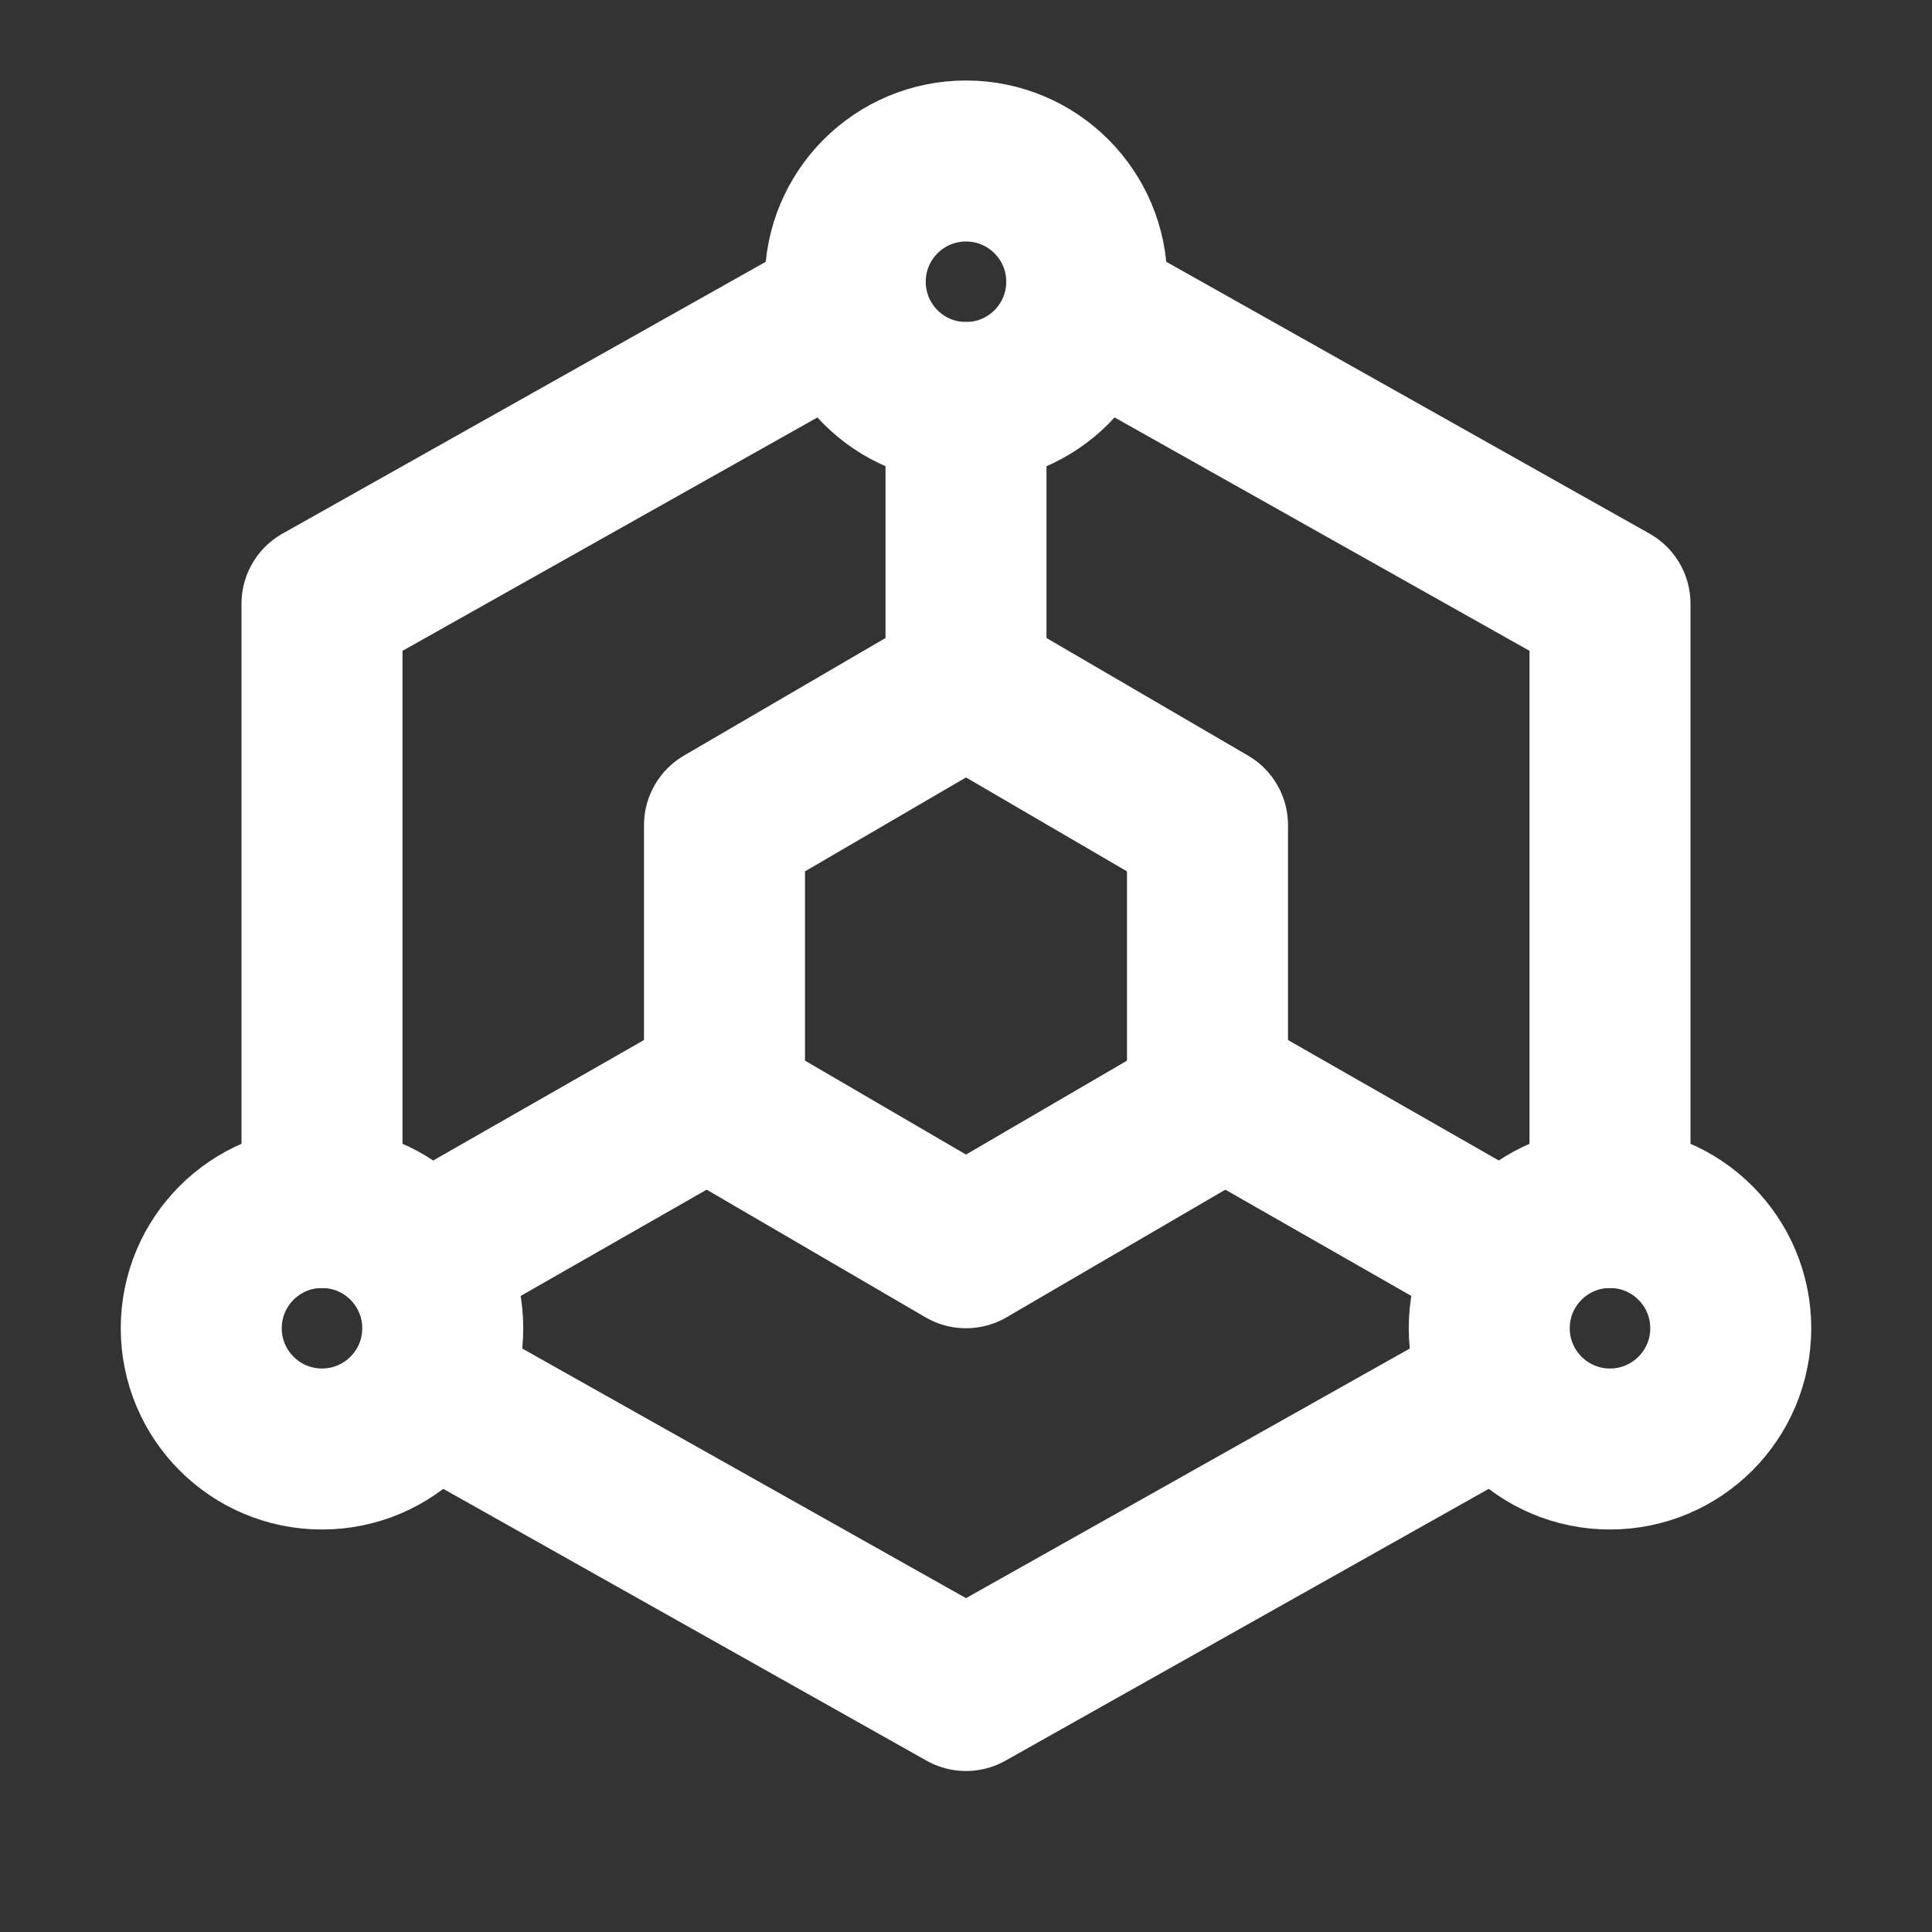
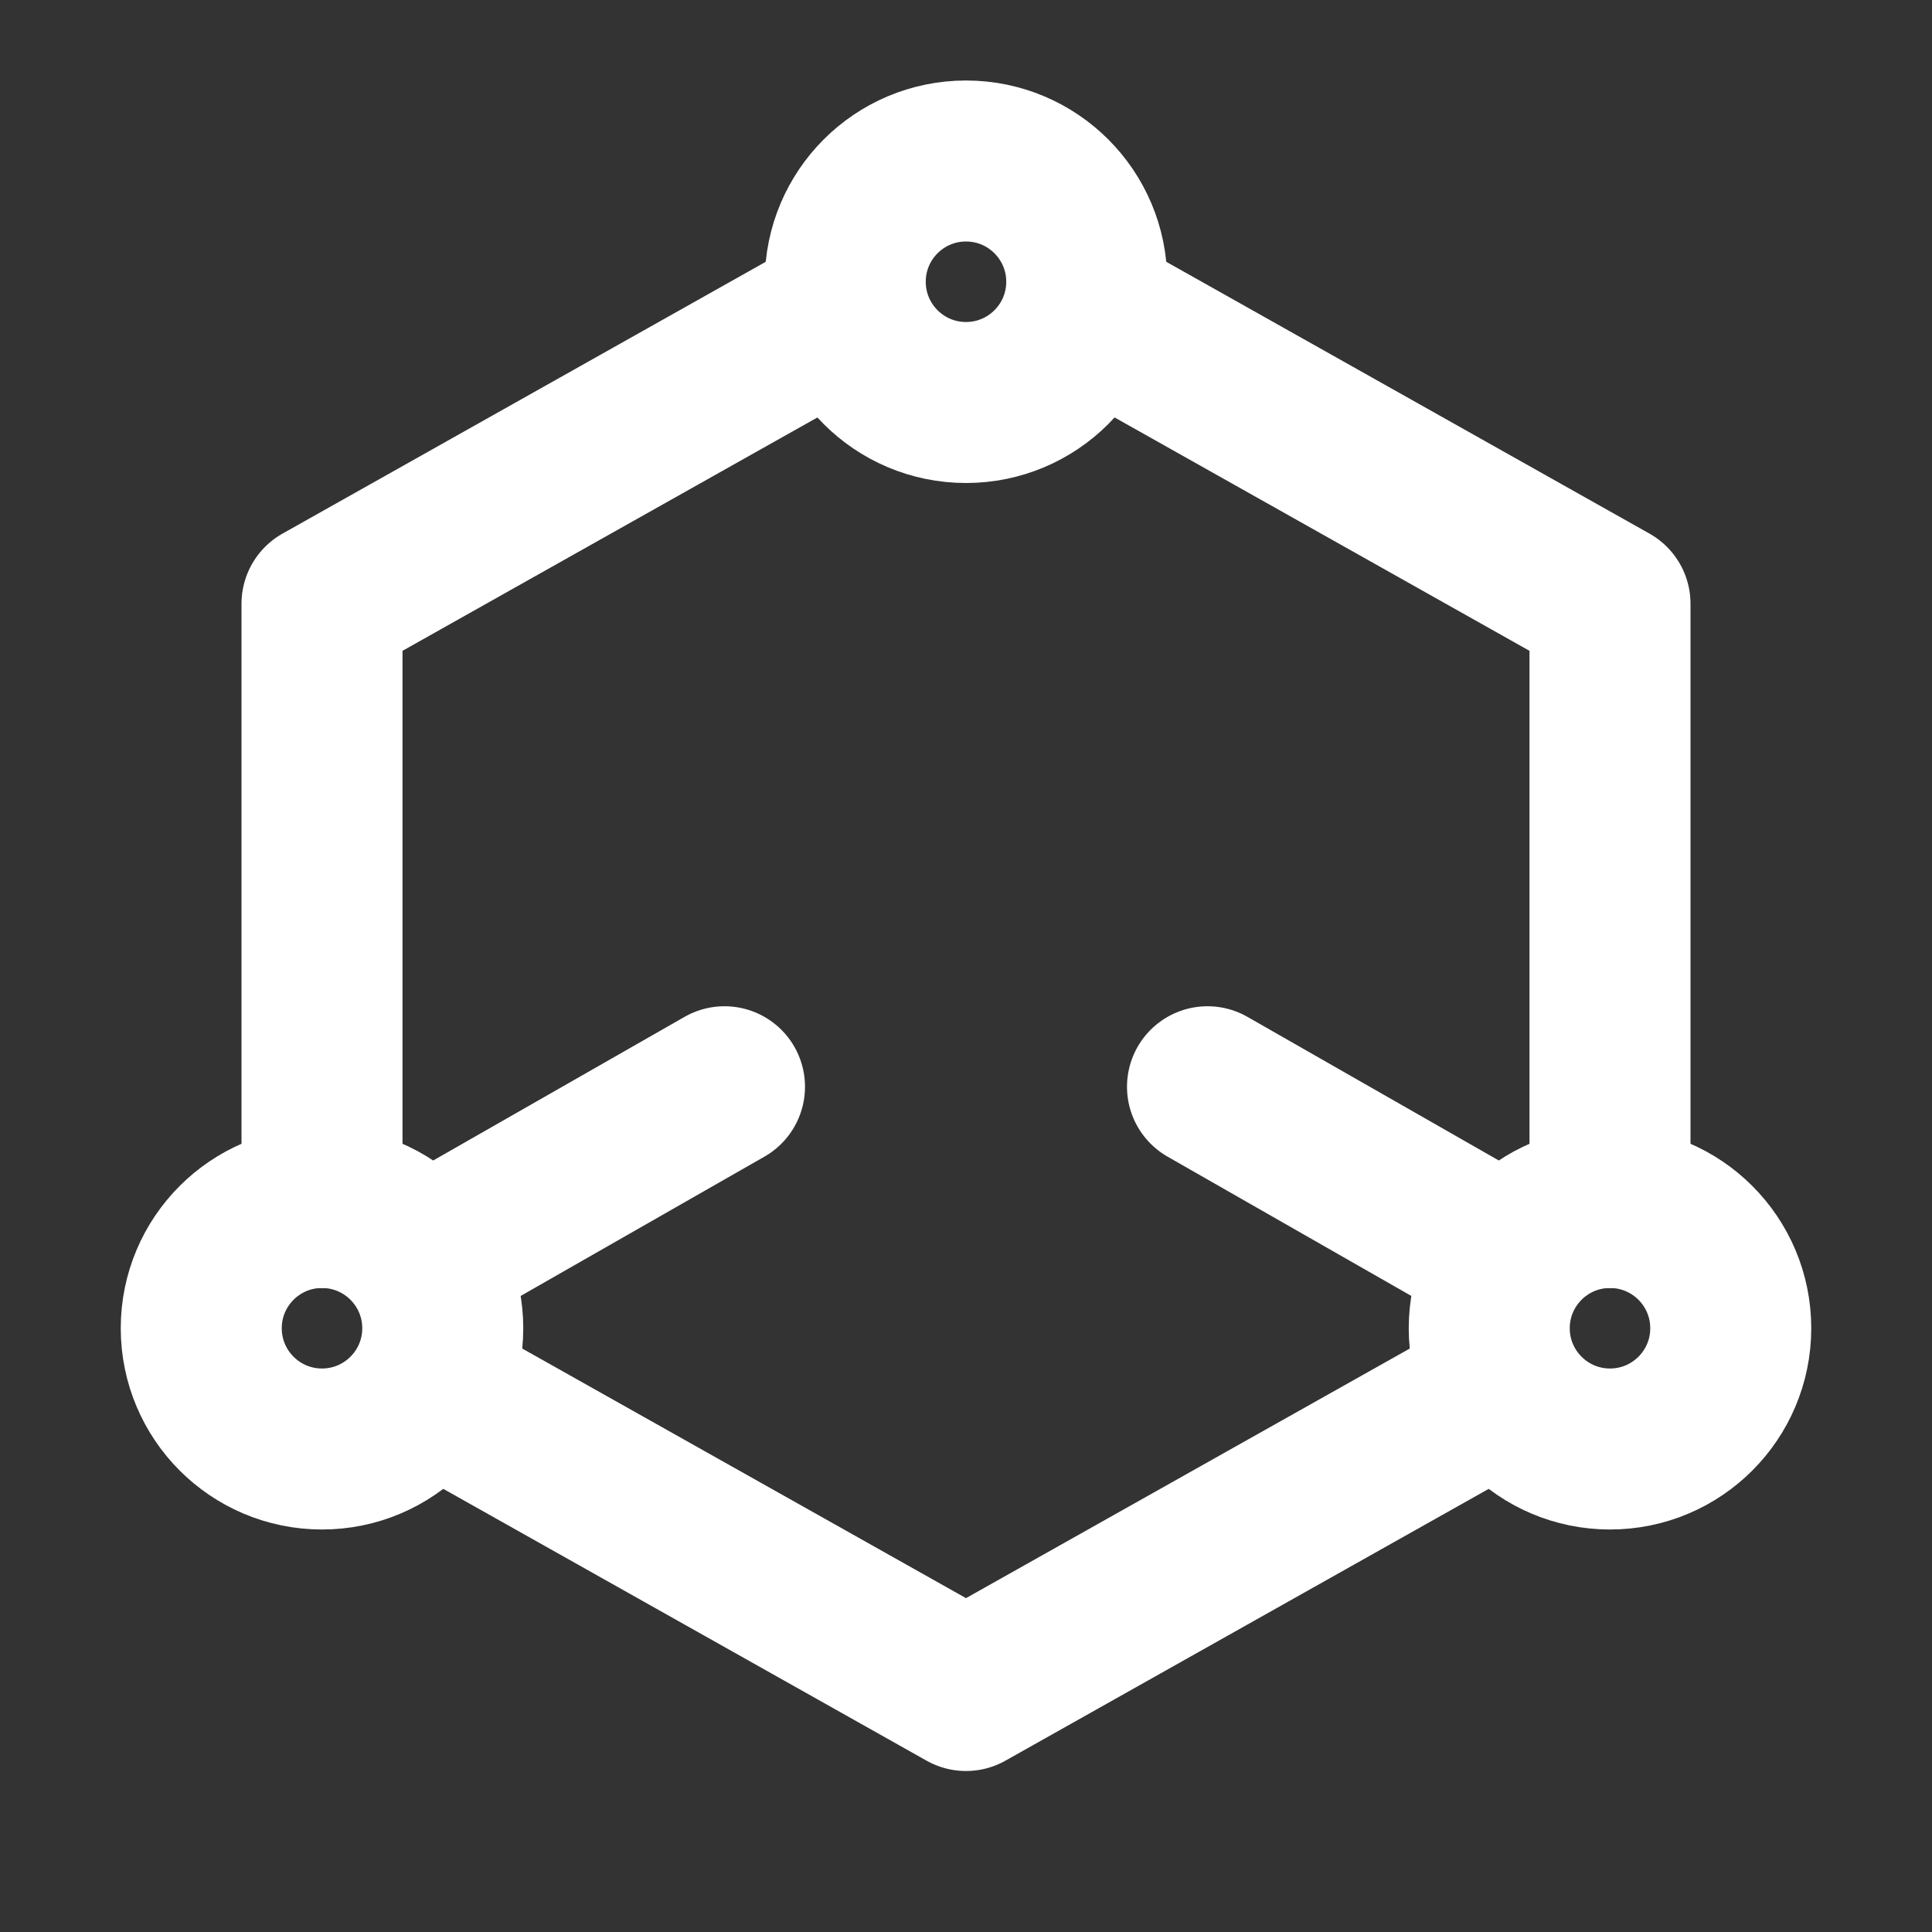
<svg xmlns="http://www.w3.org/2000/svg" viewBox="0 0 48 48" width="25" height="25" style="" filter="none">
  <rect x="0" y="0" width="48" height="48" fill="#333333" stroke="none" />
  <g>
    <path d="M40 30V15L27.5 7.969M20.5 7.969L8 15V30M11 34.688L24 42L32 37.5L37 34.688" stroke="rgba(255,255,255,1)" stroke-width="4" stroke-linecap="round" stroke-linejoin="round" fill="none" />
-     <path d="M21 18.75L18 20.5V24V27.5L21 29.25L24 31L27 29.25L30 27.5V24V20.5L27 18.75L24 17L21 18.75Z" fill="none" stroke="rgba(255,255,255,1)" stroke-width="4" stroke-linecap="round" stroke-linejoin="round" />
-     <path d="M24 17V10" stroke="rgba(255,255,255,1)" stroke-width="4" stroke-linecap="round" stroke-linejoin="round" fill="none" />
    <path d="M30 27L37 31" stroke="rgba(255,255,255,1)" stroke-width="4" stroke-linecap="round" stroke-linejoin="round" fill="none" />
    <path d="M18 27L11 31" stroke="rgba(255,255,255,1)" stroke-width="4" stroke-linecap="round" stroke-linejoin="round" fill="none" />
    <circle cx="24" cy="7" r="3" fill="none" stroke="rgba(255,255,255,1)" stroke-width="4" stroke-linecap="round" stroke-linejoin="round" />
    <circle cx="8" cy="33" r="3" fill="none" stroke="rgba(255,255,255,1)" stroke-width="4" stroke-linecap="round" stroke-linejoin="round" />
    <circle cx="40" cy="33" r="3" fill="none" stroke="rgba(255,255,255,1)" stroke-width="4" stroke-linecap="round" stroke-linejoin="round" />
  </g>
</svg>